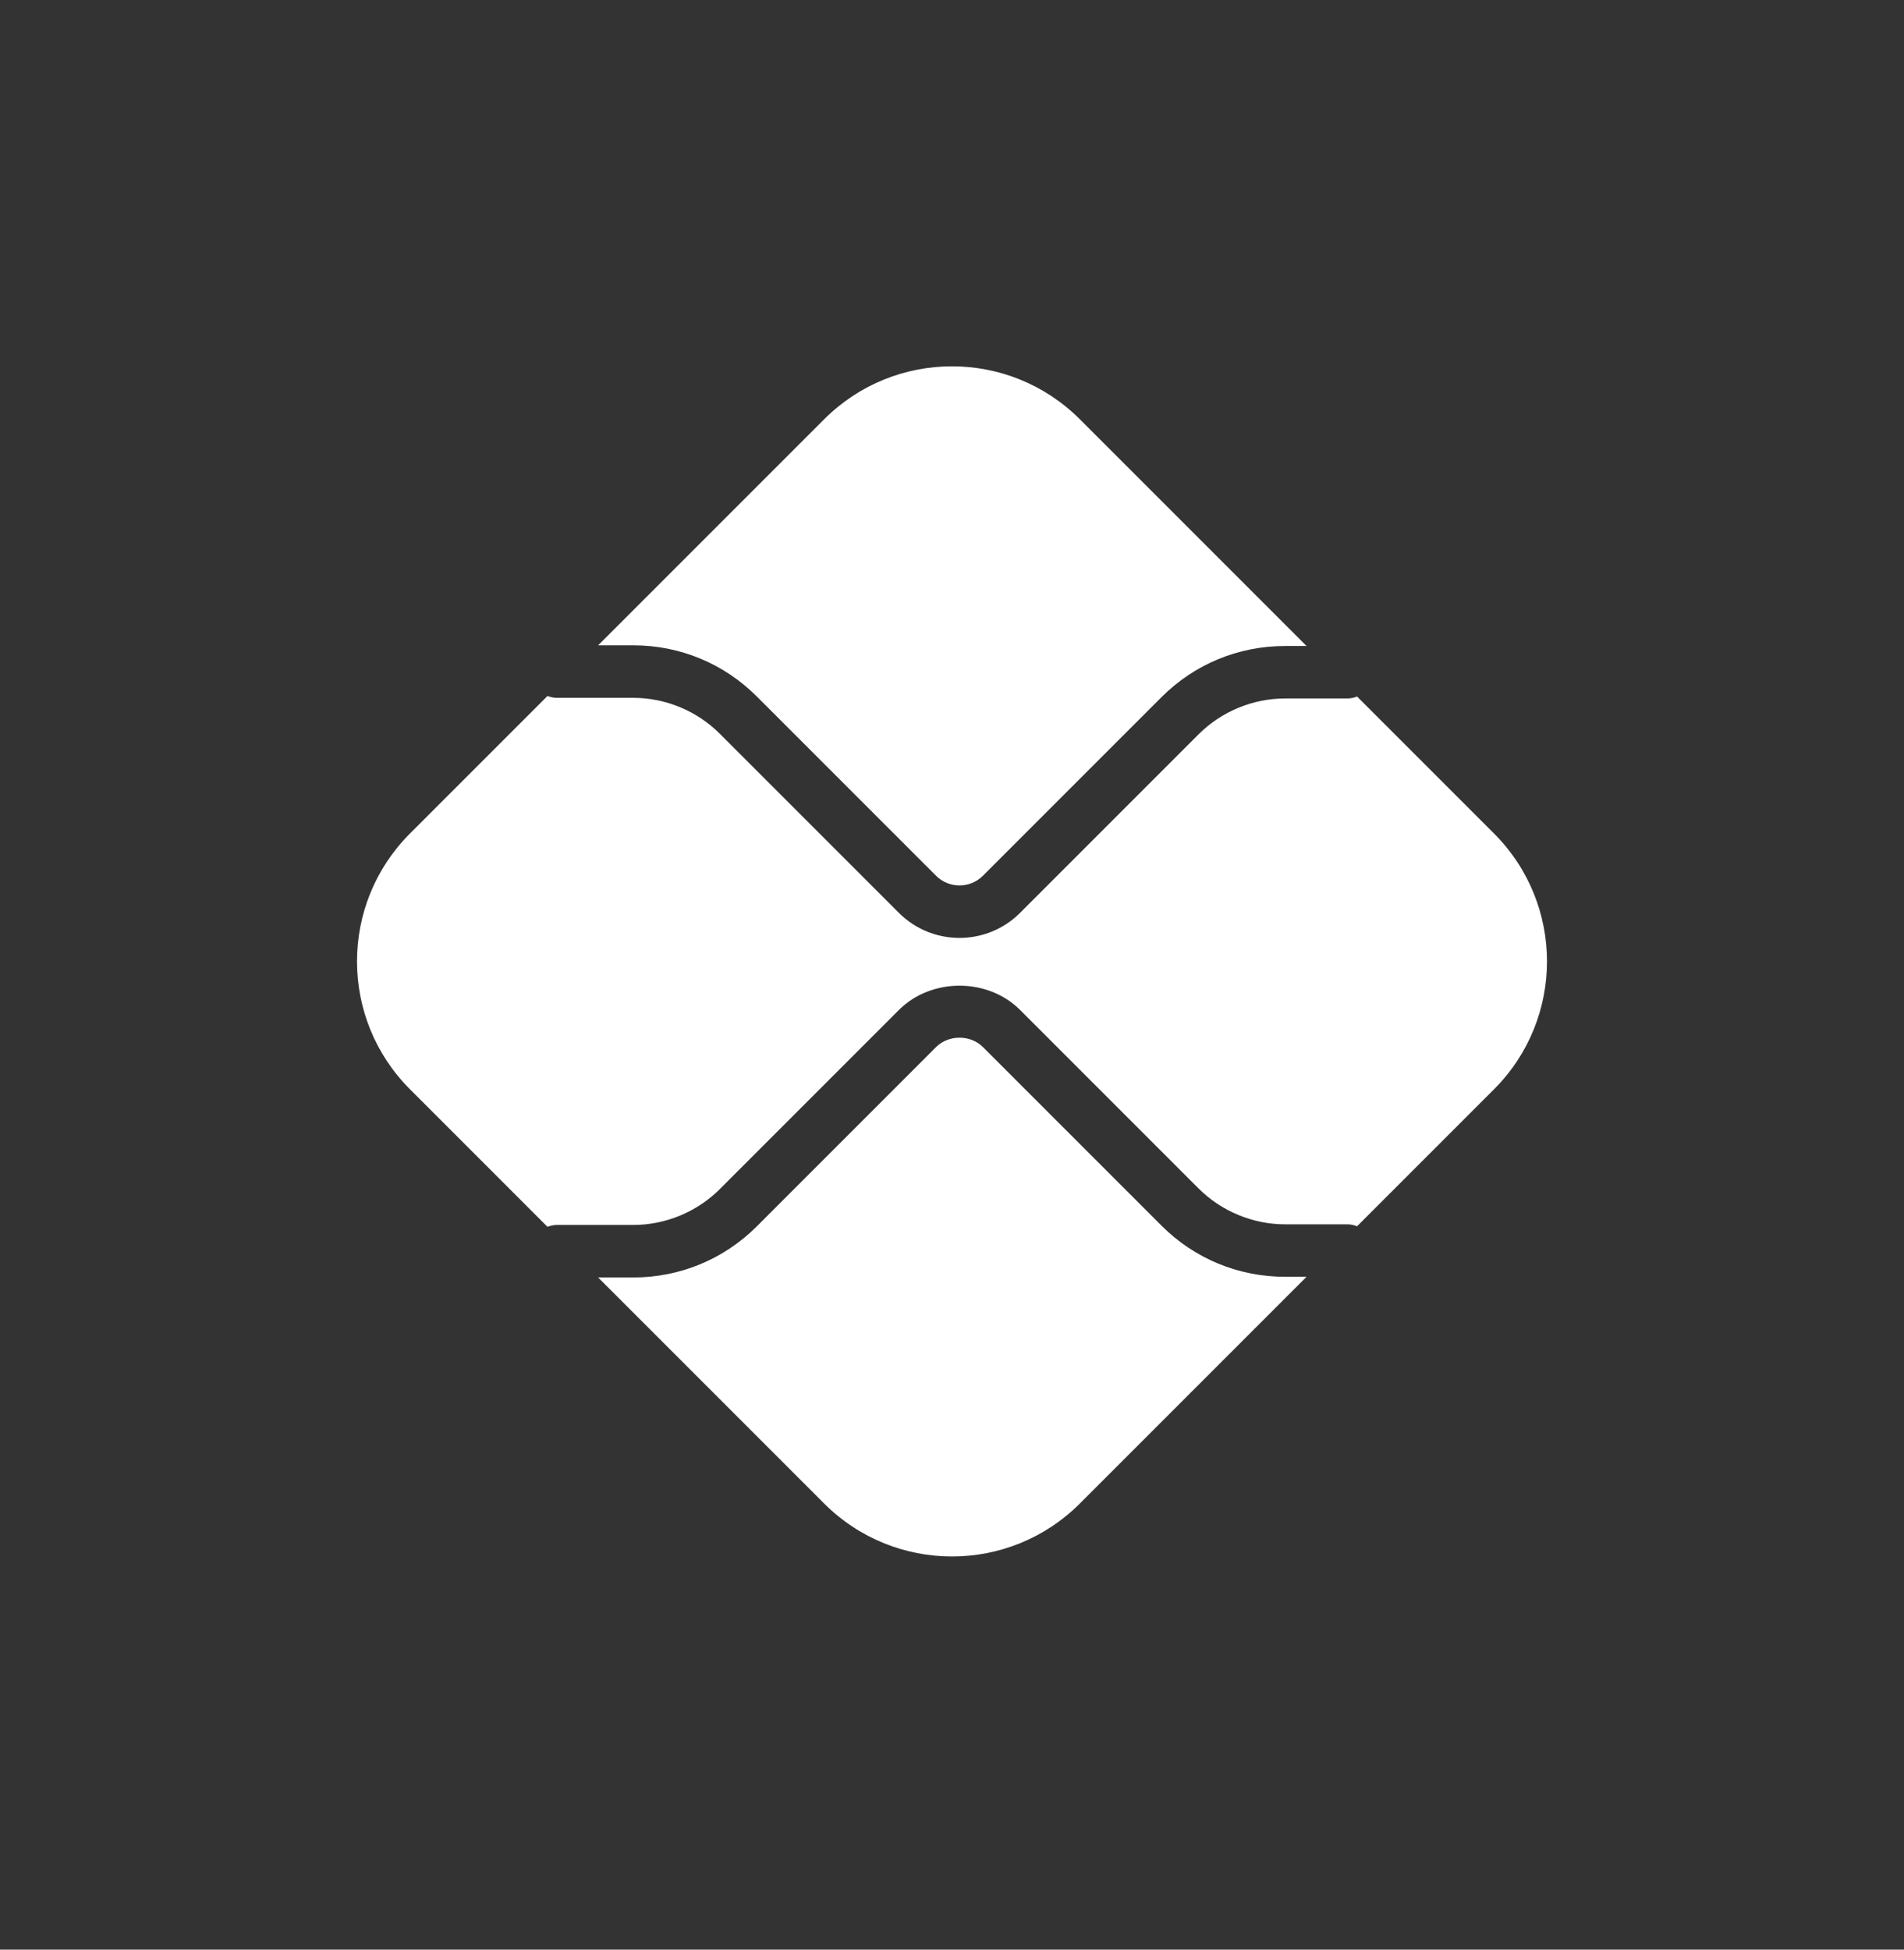
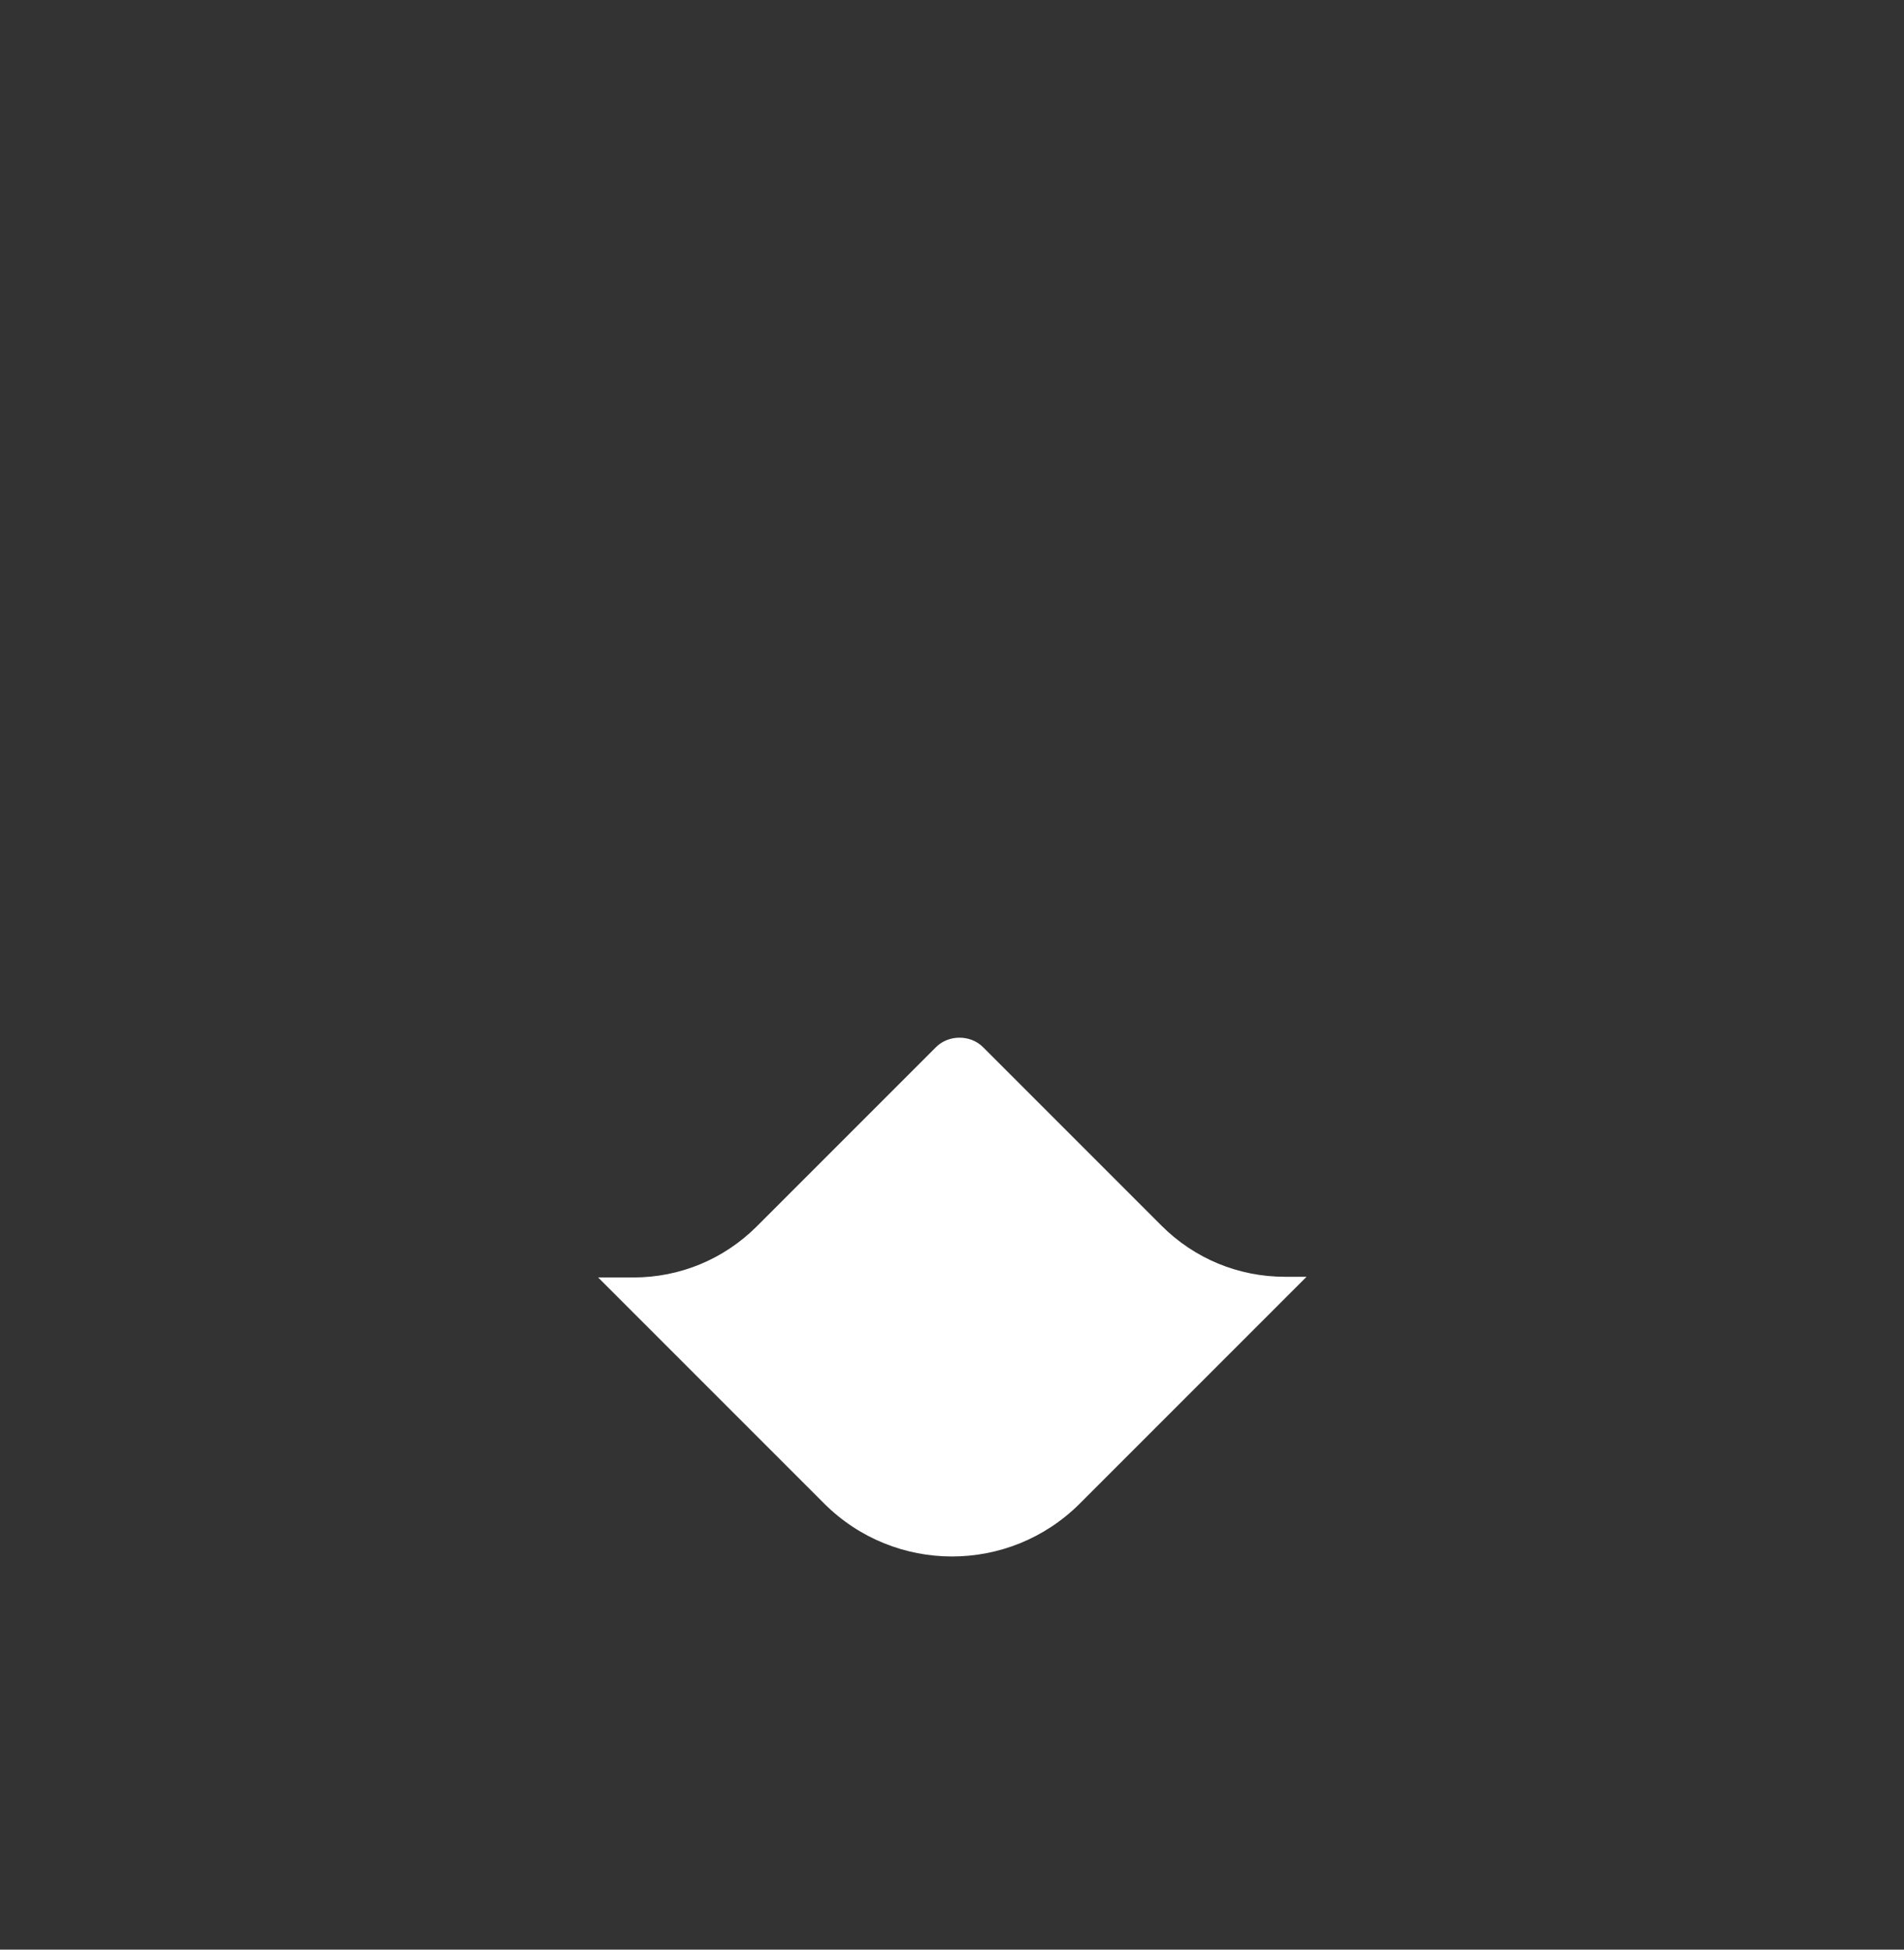
<svg xmlns="http://www.w3.org/2000/svg" width="42" height="43" viewBox="0 0 42 43" fill="none">
  <rect x="0" y="0" width="42" height="43" fill="#333333" stroke="none" />
  <path d="M28.347 28.16C27.317 28.16 26.348 27.759 25.62 27.031L21.683 23.094C21.406 22.817 20.924 22.818 20.648 23.094L16.696 27.046C15.968 27.774 14.999 28.175 13.97 28.175H13.194L18.18 33.161C19.738 34.718 22.263 34.718 23.82 33.161L28.821 28.16H28.347Z" fill="white" />
-   <path d="M13.97 14.233C14.999 14.233 15.968 14.634 16.696 15.363L20.648 19.315C20.933 19.599 21.397 19.601 21.683 19.314L25.62 15.377C26.348 14.649 27.317 14.248 28.346 14.248H28.821L23.82 9.247C22.262 7.69 19.738 7.69 18.18 9.247L13.194 14.233L13.97 14.233Z" fill="white" />
-   <path d="M32.957 18.384L29.935 15.362C29.869 15.389 29.797 15.405 29.721 15.405H28.346C27.636 15.405 26.941 15.694 26.439 16.196L22.502 20.133C22.133 20.502 21.649 20.686 21.166 20.686C20.681 20.686 20.198 20.502 19.829 20.134L15.877 16.182C15.375 15.679 14.68 15.391 13.97 15.391H12.28C12.208 15.391 12.141 15.374 12.077 15.35L9.043 18.384C7.486 19.942 7.486 22.466 9.043 24.024L12.077 27.058C12.141 27.034 12.208 27.017 12.28 27.017H13.97C14.68 27.017 15.375 26.729 15.877 26.227L19.829 22.275C20.543 21.561 21.788 21.561 22.502 22.275L26.439 26.212C26.941 26.714 27.636 27.003 28.346 27.003H29.721C29.797 27.003 29.869 27.019 29.935 27.046L32.957 24.024C34.514 22.466 34.514 19.942 32.957 18.384Z" fill="white" />
</svg>